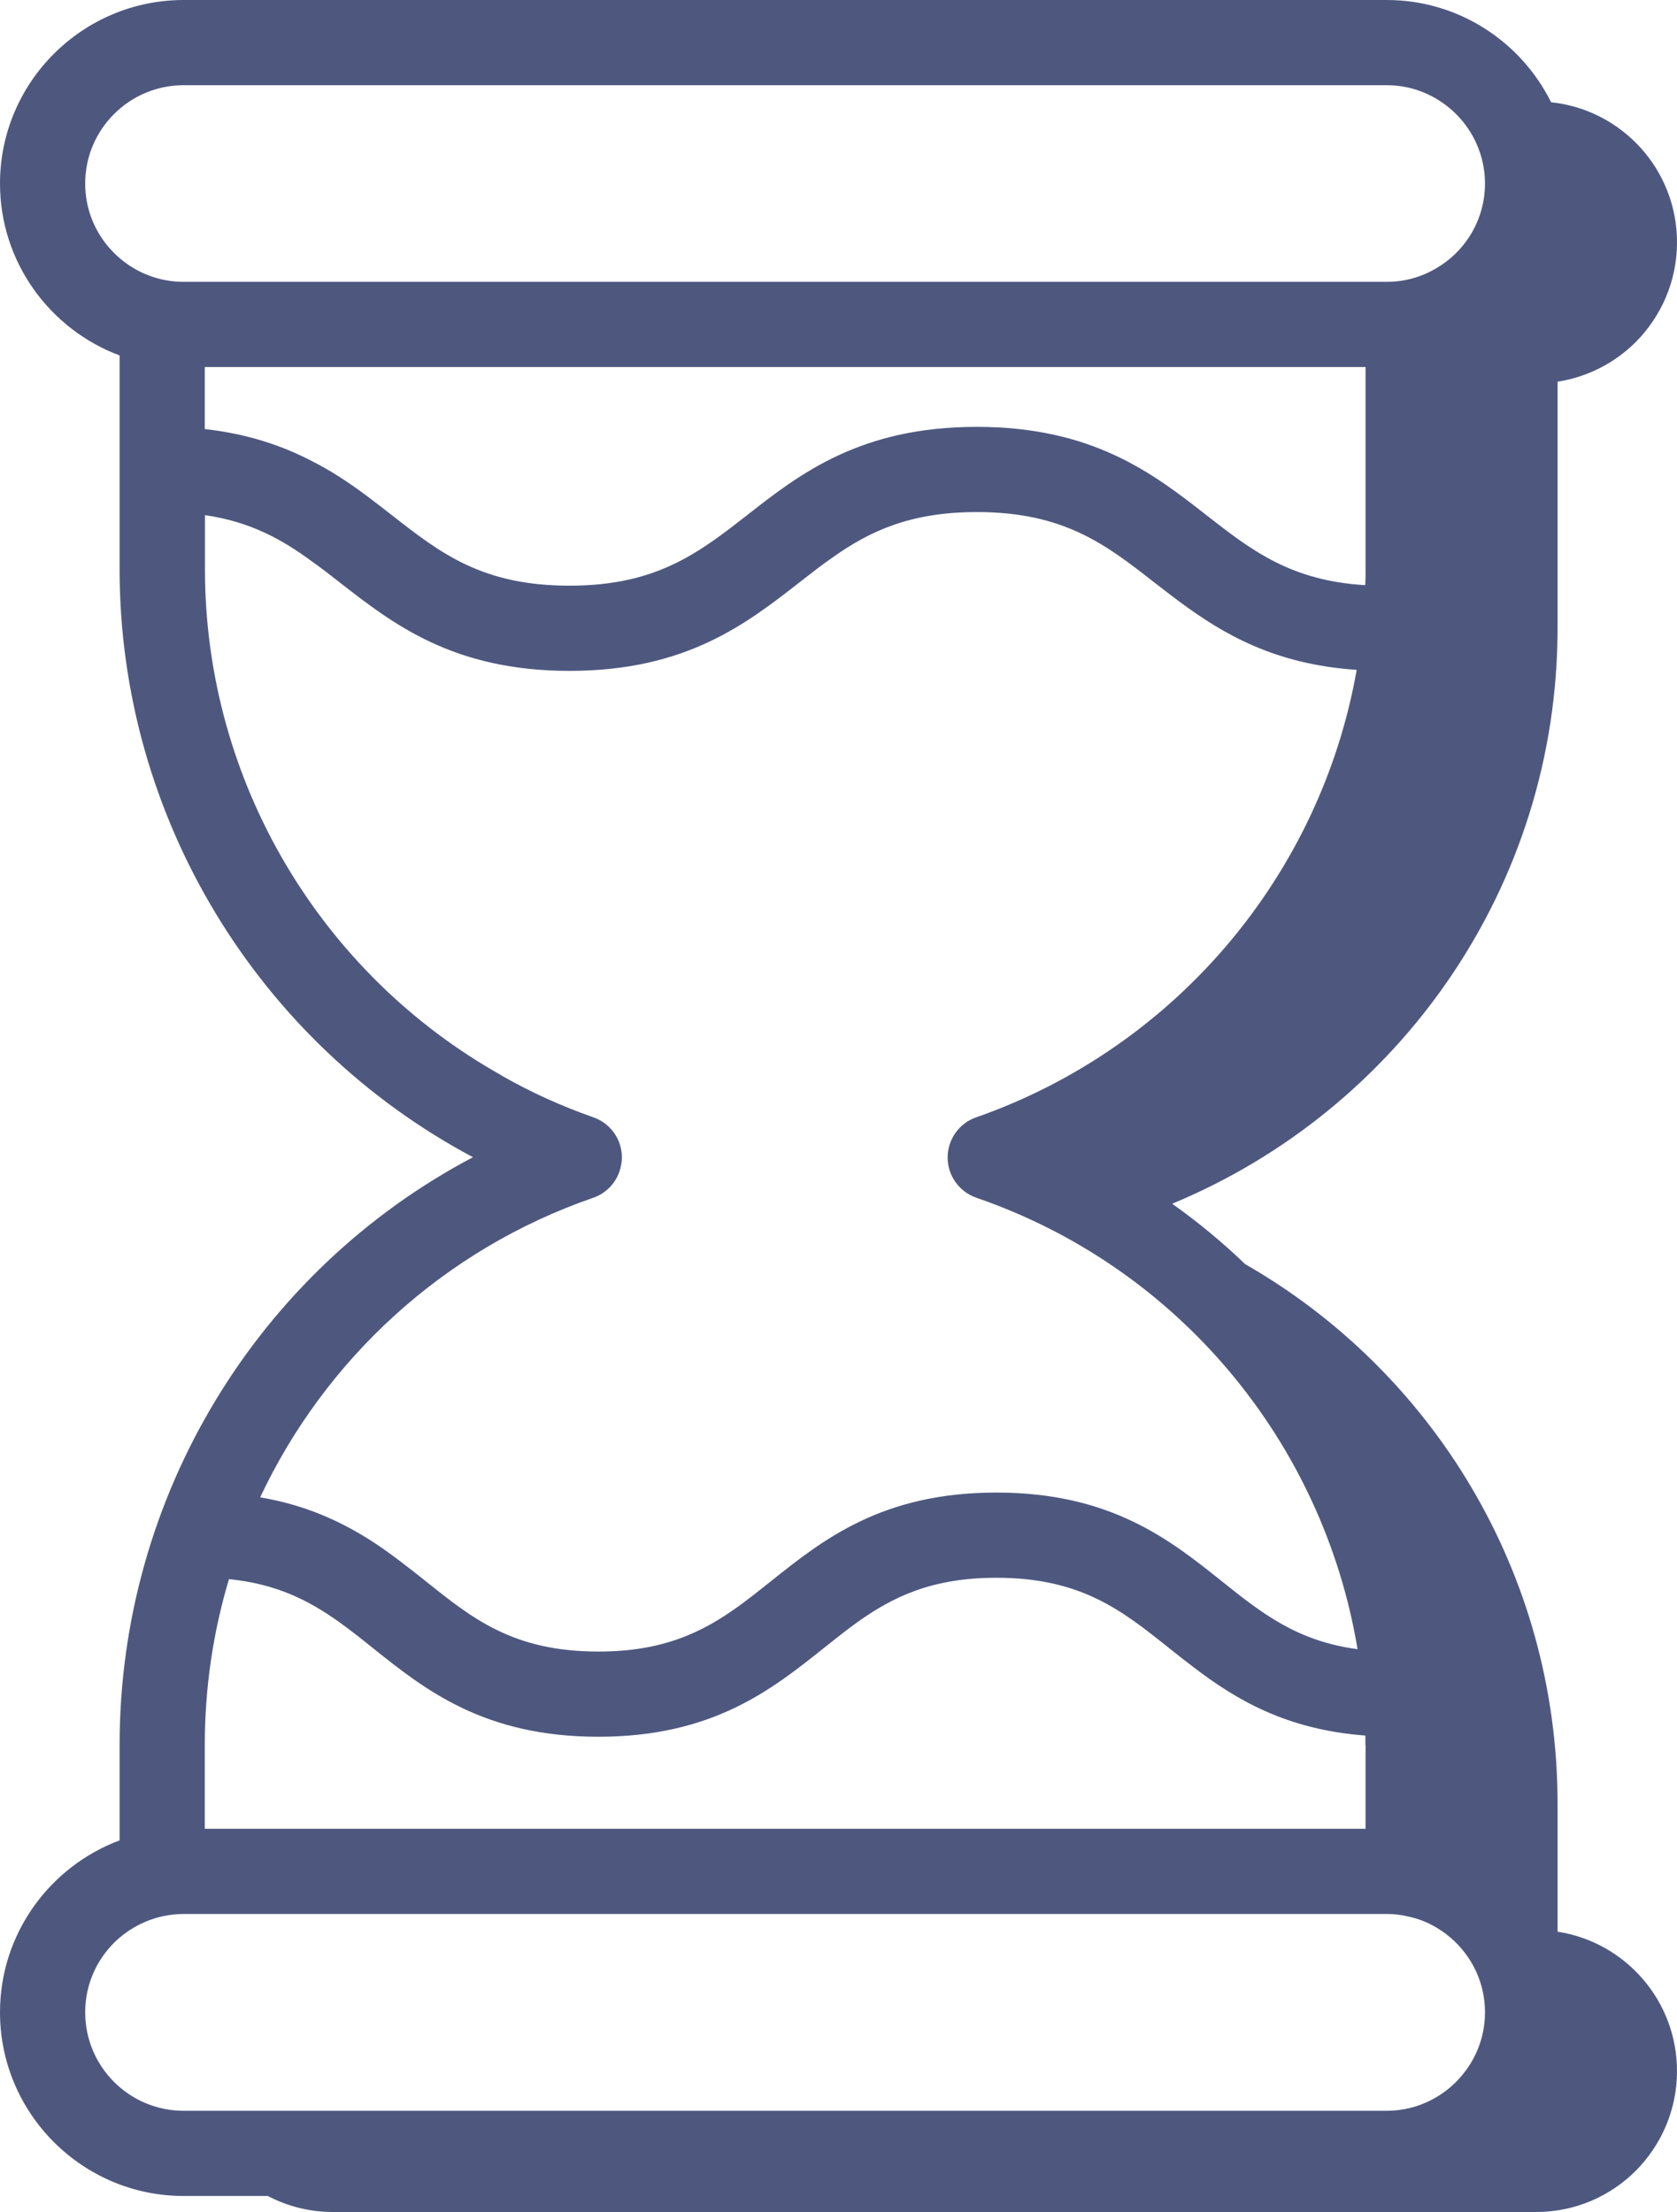
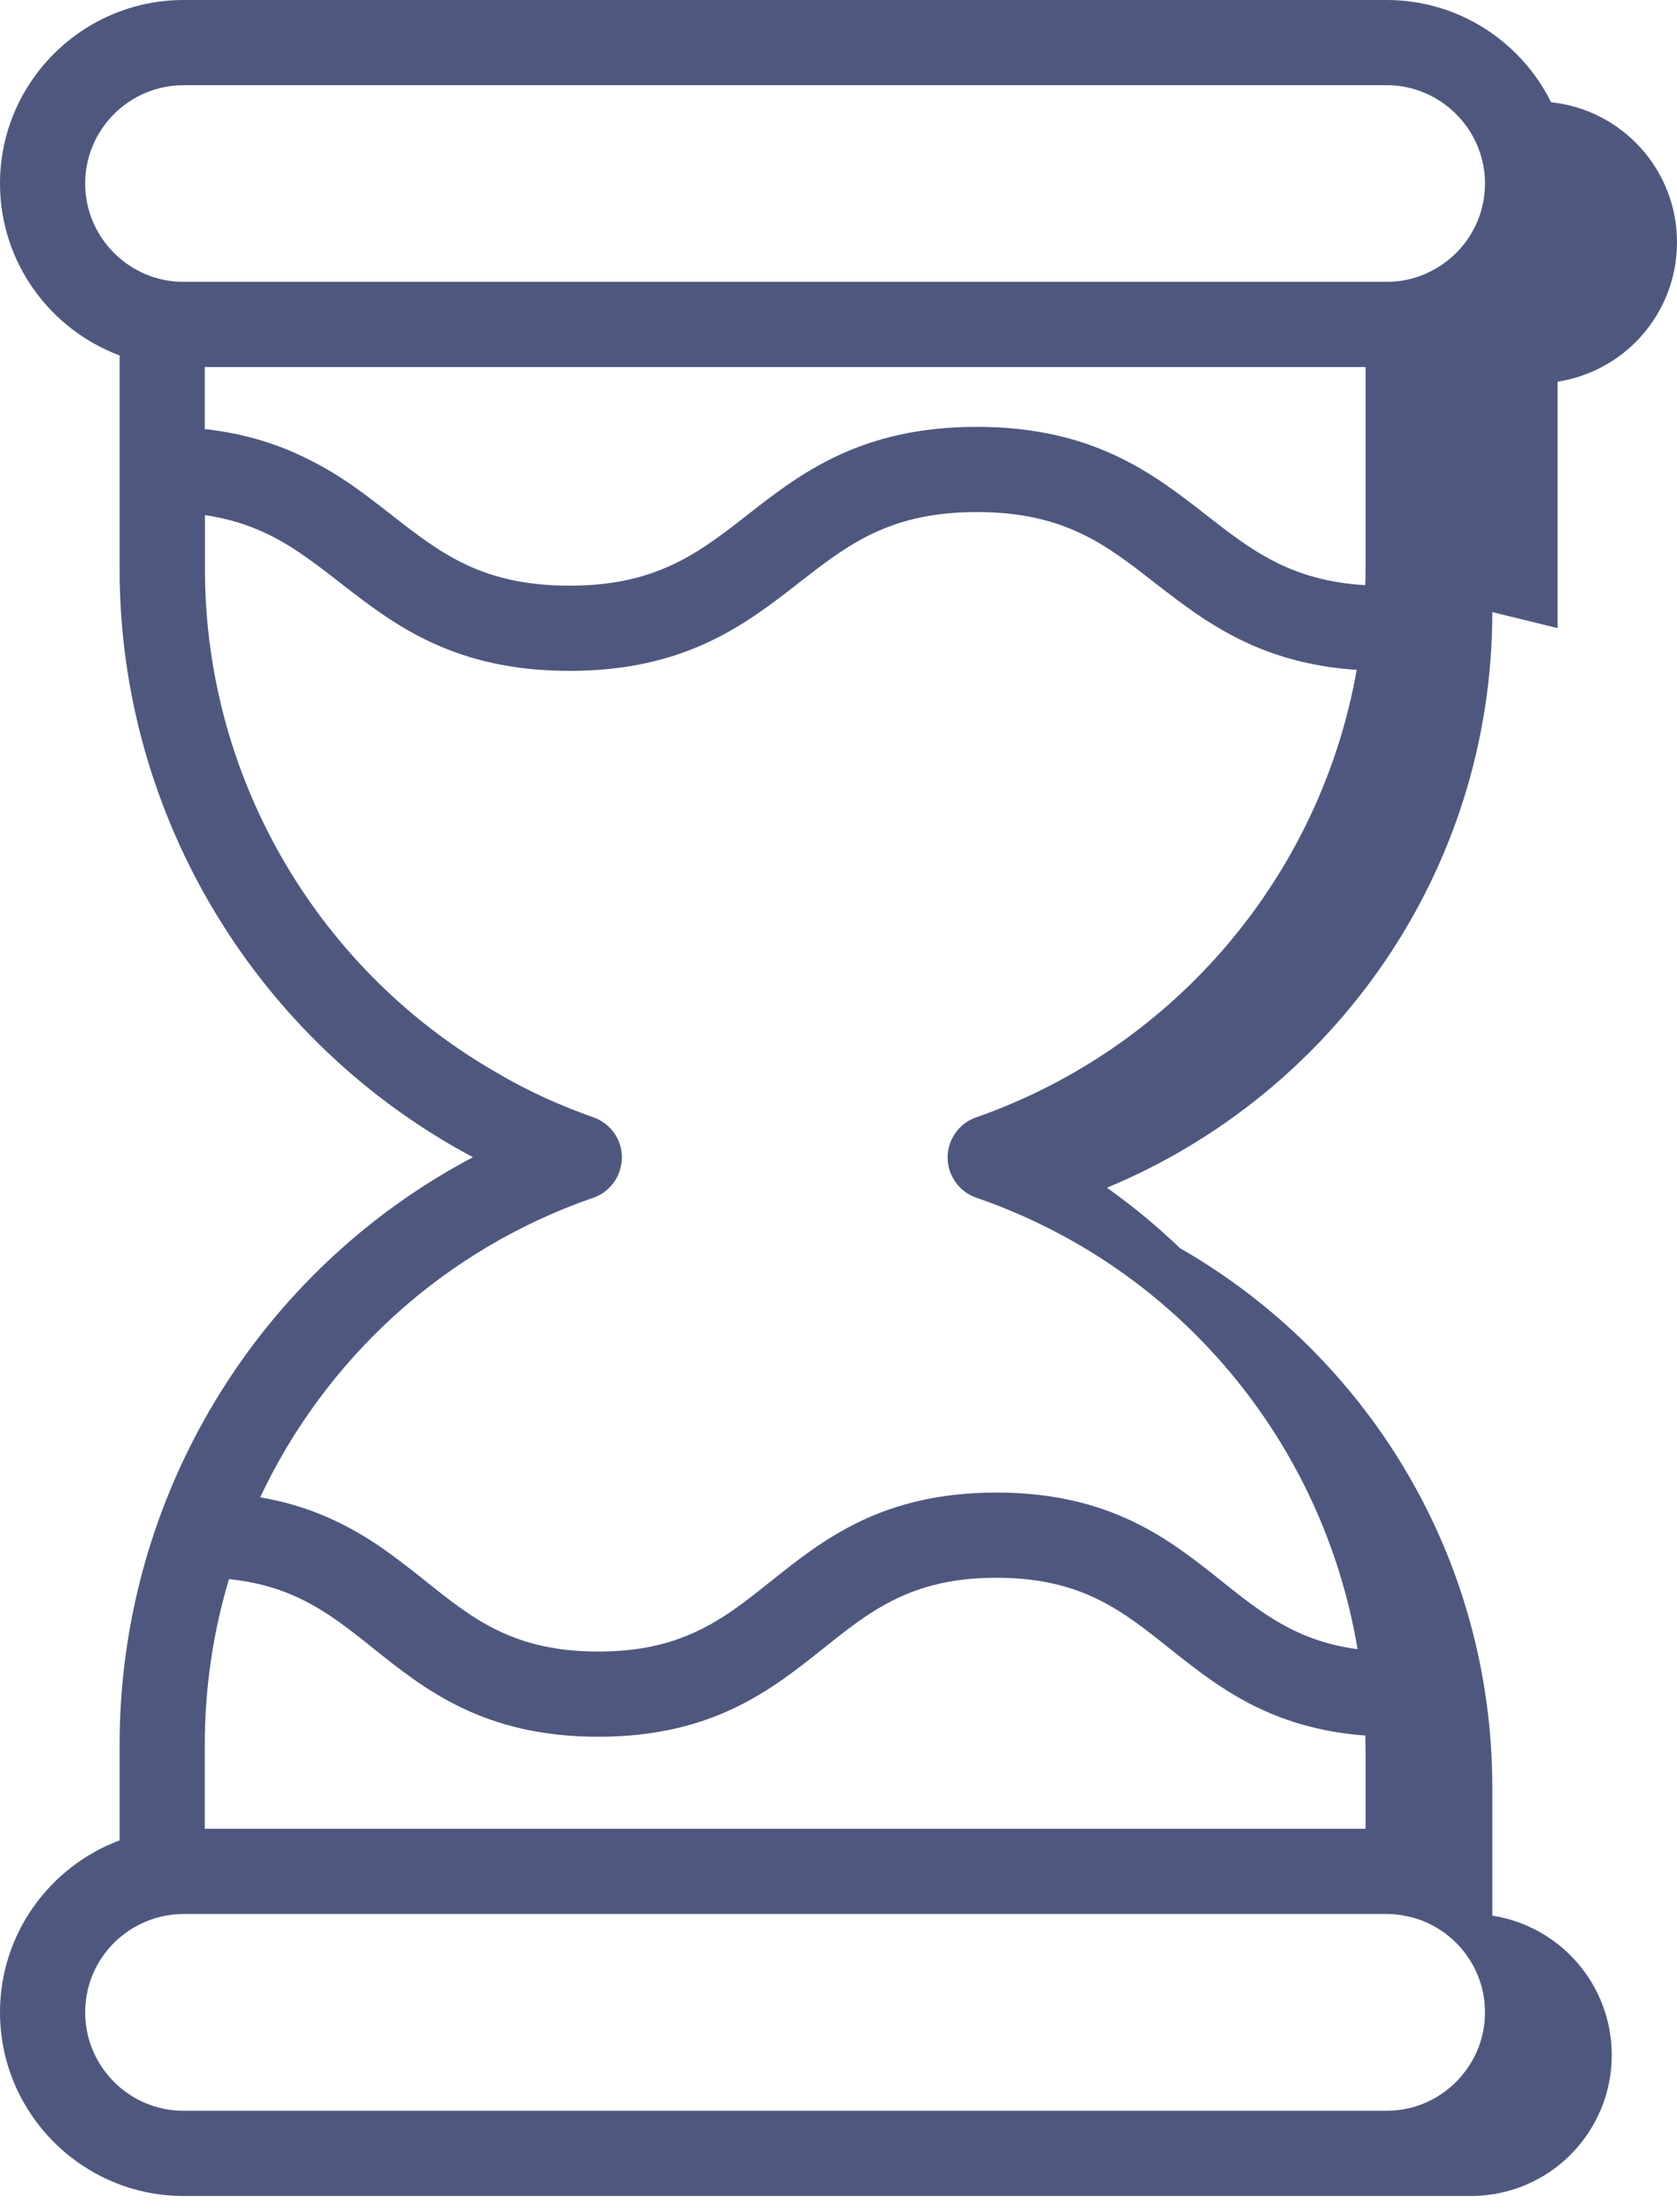
<svg xmlns="http://www.w3.org/2000/svg" viewBox="0 0 98.43 129.81" id="Layer_2">
  <defs>
    <style>.cls-1{fill:#4e587f;}</style>
  </defs>
  <g id="Layer_1-2">
-     <path d="M91.42,36.86v-14.46c1.78-.28,3.37-1.11,4.59-2.33,1.49-1.5,2.42-3.56,2.42-5.85,0-4.27-3.23-7.78-7.39-8.22h0c-1.77-3.56-5.43-6-9.65-6H10.78C4.84,0,0,4.83,0,10.77c0,4.62,2.93,8.56,7.02,10.09v12.55c0,14.56,8.13,27.79,20.74,34.5-12.61,6.65-20.74,19.86-20.74,34.49v5.6c-4.09,1.53-7.02,5.47-7.02,10.09,0,5.94,4.84,10.78,10.78,10.78h4.94c1.14.6,2.44.94,3.83.94h70.61c2.28,0,4.35-.92,5.85-2.42,1.49-1.5,2.42-3.56,2.42-5.85,0-4.14-3.04-7.57-7.01-8.18v-7.51c0-13.54-7.35-25.36-18.31-31.65h-.01c-1.34-1.29-2.78-2.48-4.3-3.56,13.3-5.51,22.62-18.58,22.62-33.78ZM80.15,22.49v10.92c0,.31,0,.62-.02.93-4.38-.26-6.68-2.05-9.31-4.1-3.12-2.44-6.66-5.19-13.49-5.19s-10.38,2.75-13.49,5.19c-.68.53-1.33,1.04-2.01,1.51-2.16,1.51-4.51,2.62-8.41,2.62-5.12,0-7.57-1.91-10.41-4.13-.48-.37-.96-.75-1.47-1.13-.98-.73-2.04-1.45-3.25-2.06-1.72-.89-3.74-1.59-6.27-1.87v-3.64h68.13v.95ZM10.78,16.54c-1.05,0-2.03-.28-2.88-.77-1.73-1-2.9-2.86-2.9-5,0-3.18,2.59-5.77,5.78-5.77h70.61c1.17,0,2.25.35,3.16.95,1.57,1.03,2.61,2.81,2.61,4.82,0,2.13-1.16,4-2.89,4.99-.85.5-1.83.78-2.88.78H10.78ZM81.39,112.32c.43,0,.86.05,1.26.15.69.14,1.33.42,1.9.8.21.13.41.29.6.45,1.23,1.06,2.01,2.62,2.01,4.37,0,1.3-.43,2.49-1.15,3.45-1.05,1.41-2.73,2.33-4.62,2.33H10.78c-3.19,0-5.78-2.59-5.78-5.78,0-1.75.78-3.32,2.02-4.38.71-.6,1.56-1.04,2.5-1.25.41-.09.83-.14,1.26-.14h70.61ZM80.15,102.4v4.92H12.02v-4.92c0-3.36.49-6.63,1.42-9.73,2.79.28,4.68,1.25,6.44,2.5.67.48,1.33,1,2,1.54,3.05,2.44,6.52,5.21,13.24,5.21s10.18-2.77,13.24-5.21c.65-.52,1.28-1.02,1.93-1.49,2.11-1.51,4.4-2.63,8.19-2.63,4.97,0,7.36,1.91,10.13,4.12.47.38.96.76,1.46,1.14,2.45,1.87,5.4,3.65,10.07,4,0,.18,0,.37,0,.55ZM57.29,65.57c-1,.35-1.67,1.3-1.67,2.36s.68,2.01,1.69,2.36c11.86,4.08,20.35,14.35,22.37,26.49-3.56-.47-5.63-2.12-7.96-3.98-3.05-2.44-6.52-5.21-13.24-5.21s-10.18,2.77-13.24,5.21c-.65.52-1.28,1.02-1.93,1.49-2.11,1.51-4.4,2.63-8.19,2.63-4.97,0-7.36-1.91-10.12-4.12-.47-.38-.96-.76-1.46-1.14-.58-.44-1.18-.88-1.83-1.29-1.74-1.1-3.78-2.05-6.44-2.5,3.81-8.09,10.75-14.54,19.55-17.58.84-.29,1.45-1,1.62-1.85.04-.17.06-.34.06-.51.01-1.06-.67-2.01-1.67-2.36-1.88-.66-3.67-1.47-5.37-2.44,0,0,0,0,0-.01-.01,0-.01-.01-.02-.01-10.61-5.94-17.41-17.26-17.41-29.7v-3.18c2.67.39,4.51,1.42,6.27,2.71.55.39,1.09.81,1.64,1.24,3.12,2.43,6.65,5.19,13.49,5.19s10.37-2.76,13.49-5.19c.68-.53,1.33-1.04,2.01-1.51,2.15-1.51,4.51-2.62,8.41-2.62,5.11,0,7.57,1.91,10.41,4.13.48.37.97.75,1.48,1.13,2.54,1.88,5.57,3.68,10.4,4-2.11,11.97-10.56,22.13-22.33,26.26Z" class="cls-1" />
+     <path d="M91.42,36.86v-14.46c1.78-.28,3.37-1.11,4.59-2.33,1.49-1.5,2.42-3.56,2.42-5.85,0-4.27-3.23-7.78-7.39-8.22h0c-1.77-3.56-5.43-6-9.65-6H10.78C4.84,0,0,4.83,0,10.77c0,4.62,2.93,8.56,7.02,10.09v12.55c0,14.56,8.13,27.79,20.74,34.5-12.61,6.65-20.74,19.86-20.74,34.49v5.6c-4.09,1.53-7.02,5.47-7.02,10.09,0,5.94,4.84,10.78,10.78,10.78h4.94h70.61c2.28,0,4.35-.92,5.85-2.42,1.49-1.5,2.42-3.56,2.42-5.85,0-4.14-3.04-7.57-7.01-8.18v-7.51c0-13.54-7.35-25.36-18.31-31.65h-.01c-1.34-1.29-2.78-2.48-4.3-3.56,13.3-5.51,22.62-18.58,22.62-33.78ZM80.15,22.49v10.92c0,.31,0,.62-.02.93-4.38-.26-6.68-2.05-9.31-4.1-3.12-2.44-6.66-5.19-13.49-5.19s-10.38,2.75-13.49,5.19c-.68.53-1.33,1.04-2.01,1.51-2.16,1.51-4.51,2.62-8.41,2.62-5.12,0-7.57-1.91-10.41-4.13-.48-.37-.96-.75-1.47-1.13-.98-.73-2.04-1.45-3.25-2.06-1.72-.89-3.74-1.59-6.27-1.87v-3.64h68.13v.95ZM10.78,16.54c-1.05,0-2.03-.28-2.88-.77-1.73-1-2.9-2.86-2.9-5,0-3.18,2.59-5.77,5.78-5.77h70.61c1.17,0,2.25.35,3.16.95,1.57,1.03,2.61,2.81,2.61,4.82,0,2.13-1.16,4-2.89,4.99-.85.5-1.83.78-2.88.78H10.78ZM81.39,112.32c.43,0,.86.05,1.26.15.69.14,1.33.42,1.9.8.21.13.41.29.6.45,1.23,1.06,2.01,2.62,2.01,4.37,0,1.3-.43,2.49-1.15,3.45-1.05,1.41-2.73,2.33-4.62,2.33H10.78c-3.19,0-5.78-2.59-5.78-5.78,0-1.75.78-3.32,2.02-4.38.71-.6,1.56-1.04,2.5-1.25.41-.09.83-.14,1.26-.14h70.61ZM80.15,102.4v4.92H12.02v-4.92c0-3.36.49-6.63,1.42-9.73,2.79.28,4.68,1.25,6.44,2.5.67.48,1.33,1,2,1.54,3.05,2.44,6.52,5.21,13.24,5.21s10.18-2.77,13.24-5.21c.65-.52,1.28-1.02,1.93-1.49,2.11-1.51,4.4-2.63,8.19-2.63,4.97,0,7.36,1.91,10.13,4.12.47.38.96.76,1.46,1.14,2.45,1.87,5.4,3.65,10.07,4,0,.18,0,.37,0,.55ZM57.29,65.57c-1,.35-1.67,1.3-1.67,2.36s.68,2.01,1.69,2.36c11.86,4.08,20.35,14.35,22.37,26.49-3.56-.47-5.63-2.12-7.96-3.98-3.05-2.44-6.52-5.21-13.24-5.21s-10.18,2.77-13.24,5.21c-.65.52-1.28,1.02-1.93,1.49-2.11,1.51-4.4,2.63-8.19,2.63-4.97,0-7.36-1.91-10.12-4.12-.47-.38-.96-.76-1.46-1.14-.58-.44-1.18-.88-1.83-1.29-1.74-1.1-3.78-2.05-6.44-2.5,3.81-8.09,10.75-14.54,19.55-17.58.84-.29,1.45-1,1.62-1.85.04-.17.06-.34.06-.51.01-1.06-.67-2.01-1.67-2.36-1.88-.66-3.67-1.47-5.37-2.44,0,0,0,0,0-.01-.01,0-.01-.01-.02-.01-10.61-5.94-17.41-17.26-17.41-29.7v-3.18c2.67.39,4.51,1.42,6.27,2.71.55.39,1.09.81,1.64,1.24,3.12,2.43,6.65,5.19,13.49,5.19s10.37-2.76,13.49-5.19c.68-.53,1.33-1.04,2.01-1.51,2.15-1.51,4.51-2.62,8.41-2.62,5.11,0,7.57,1.91,10.41,4.13.48.37.97.75,1.48,1.13,2.54,1.88,5.57,3.68,10.4,4-2.11,11.97-10.56,22.13-22.33,26.26Z" class="cls-1" />
  </g>
</svg>